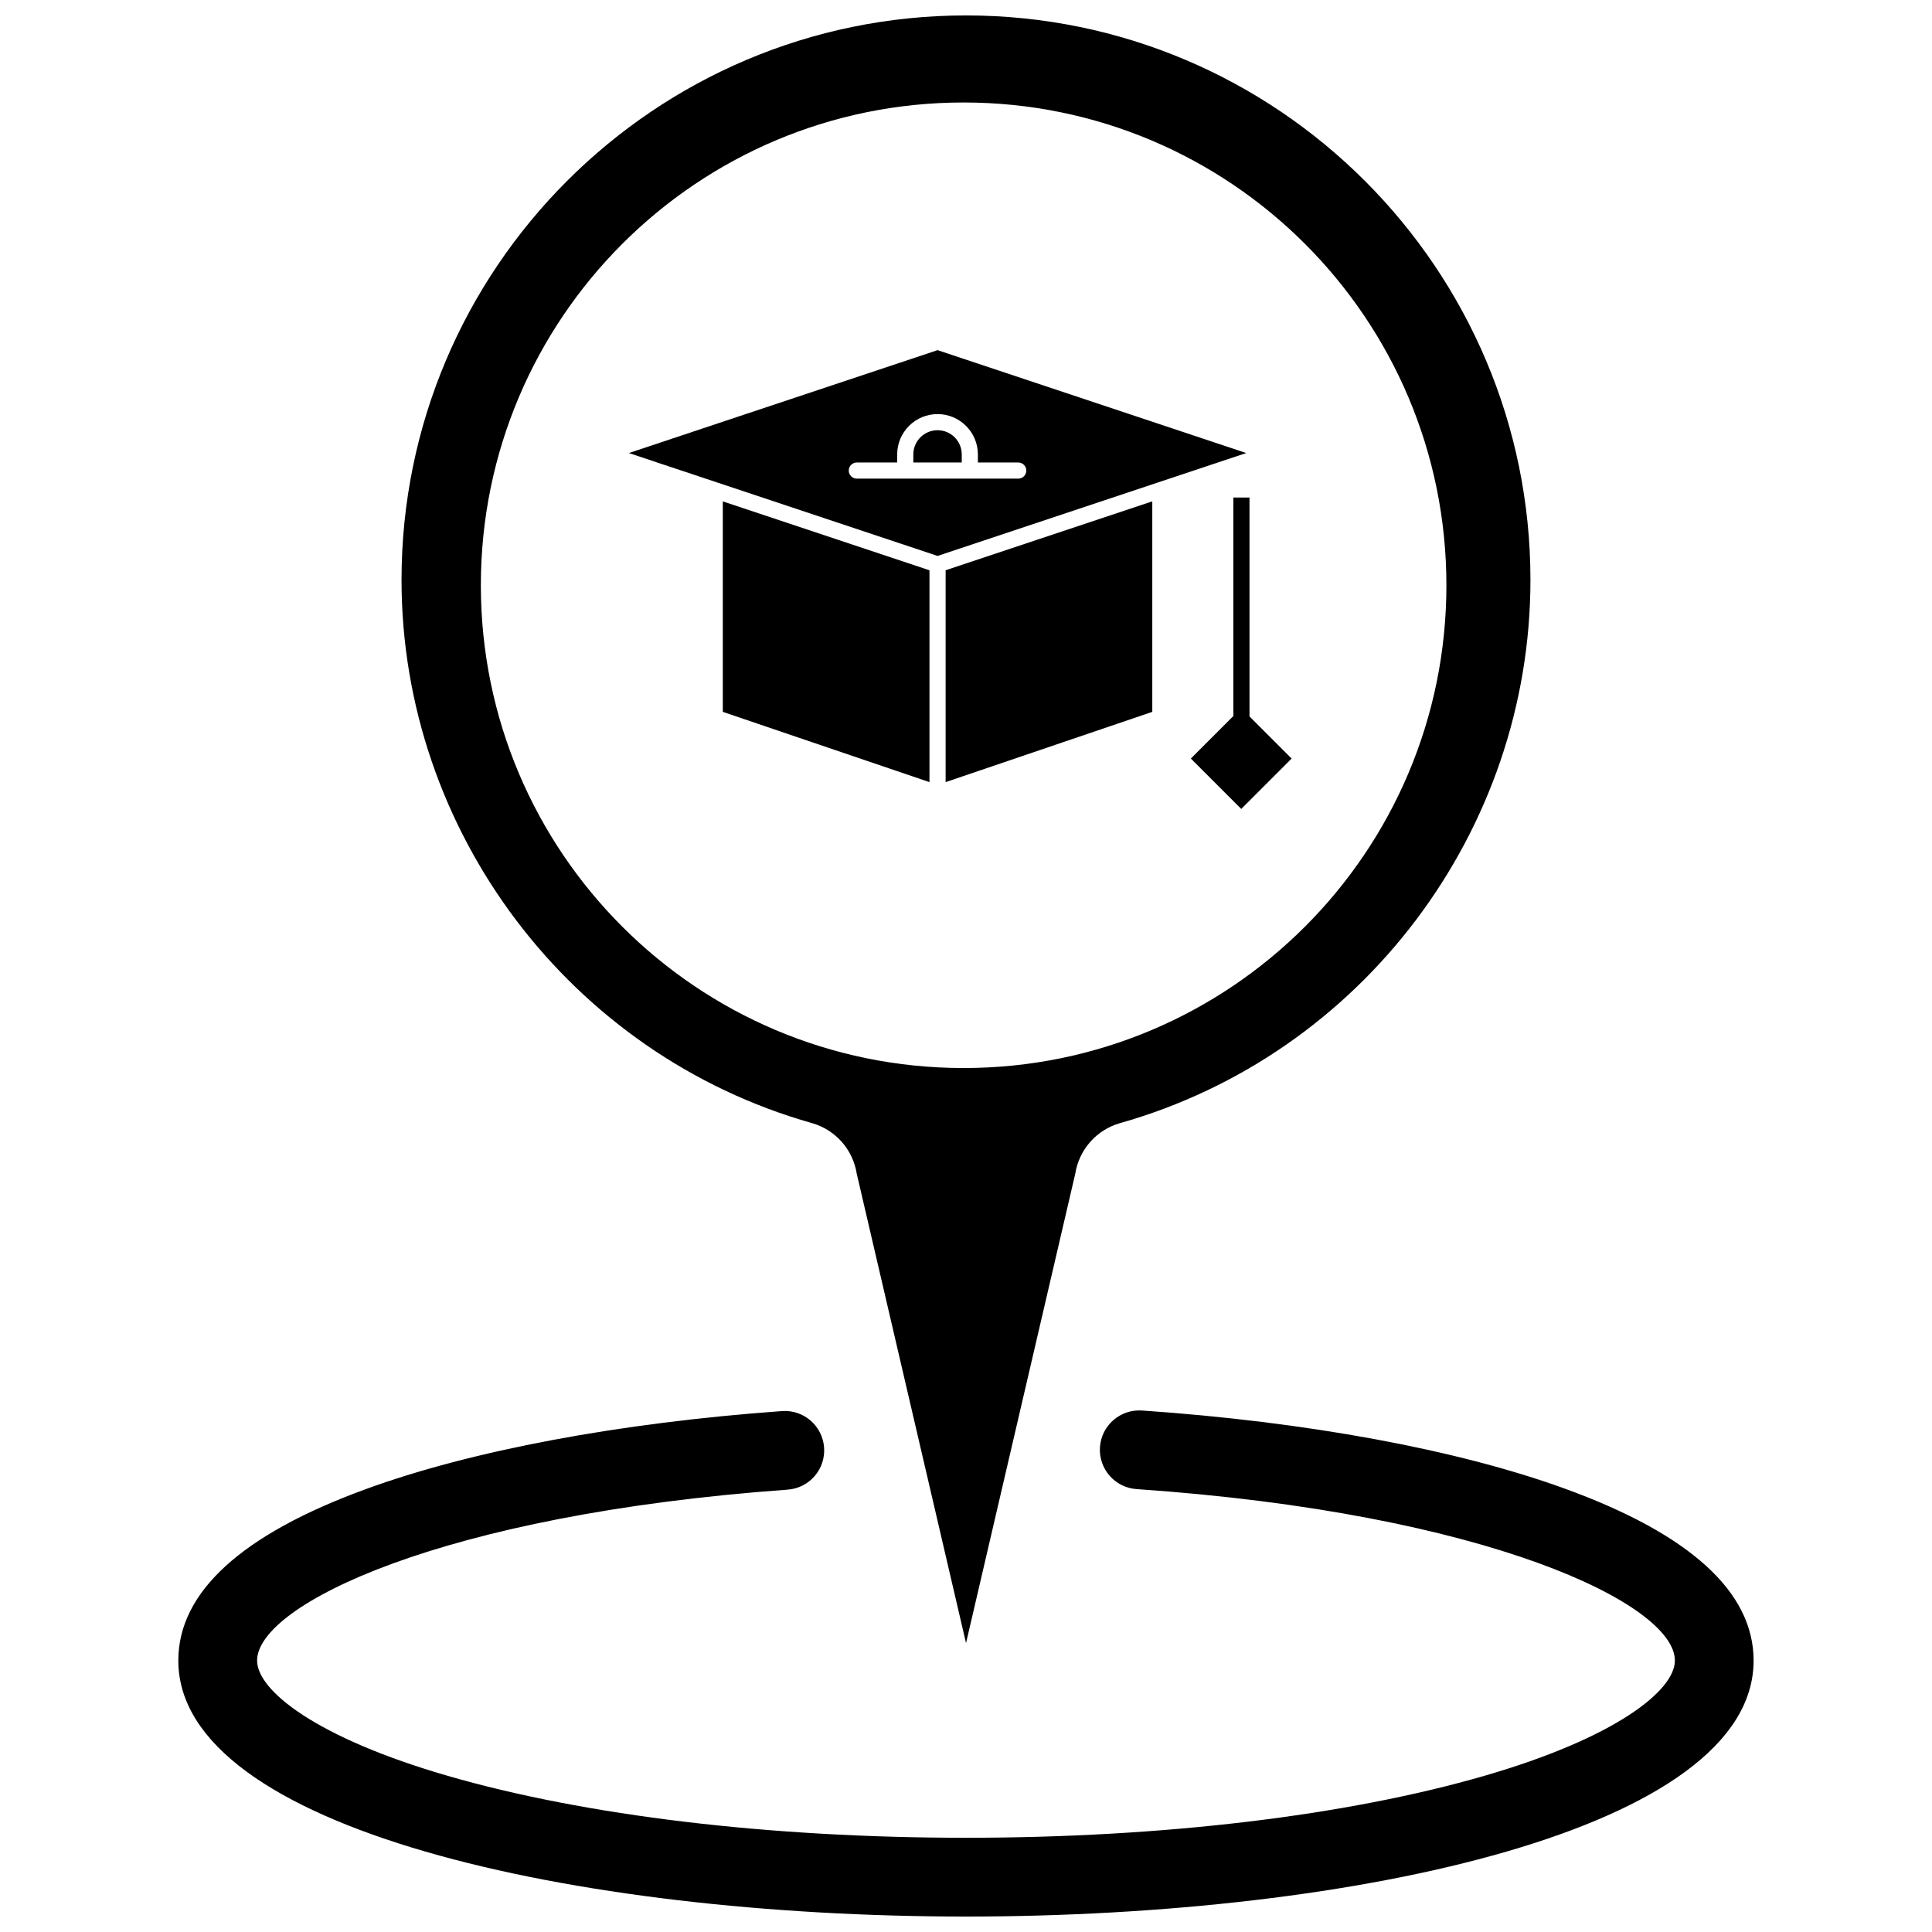
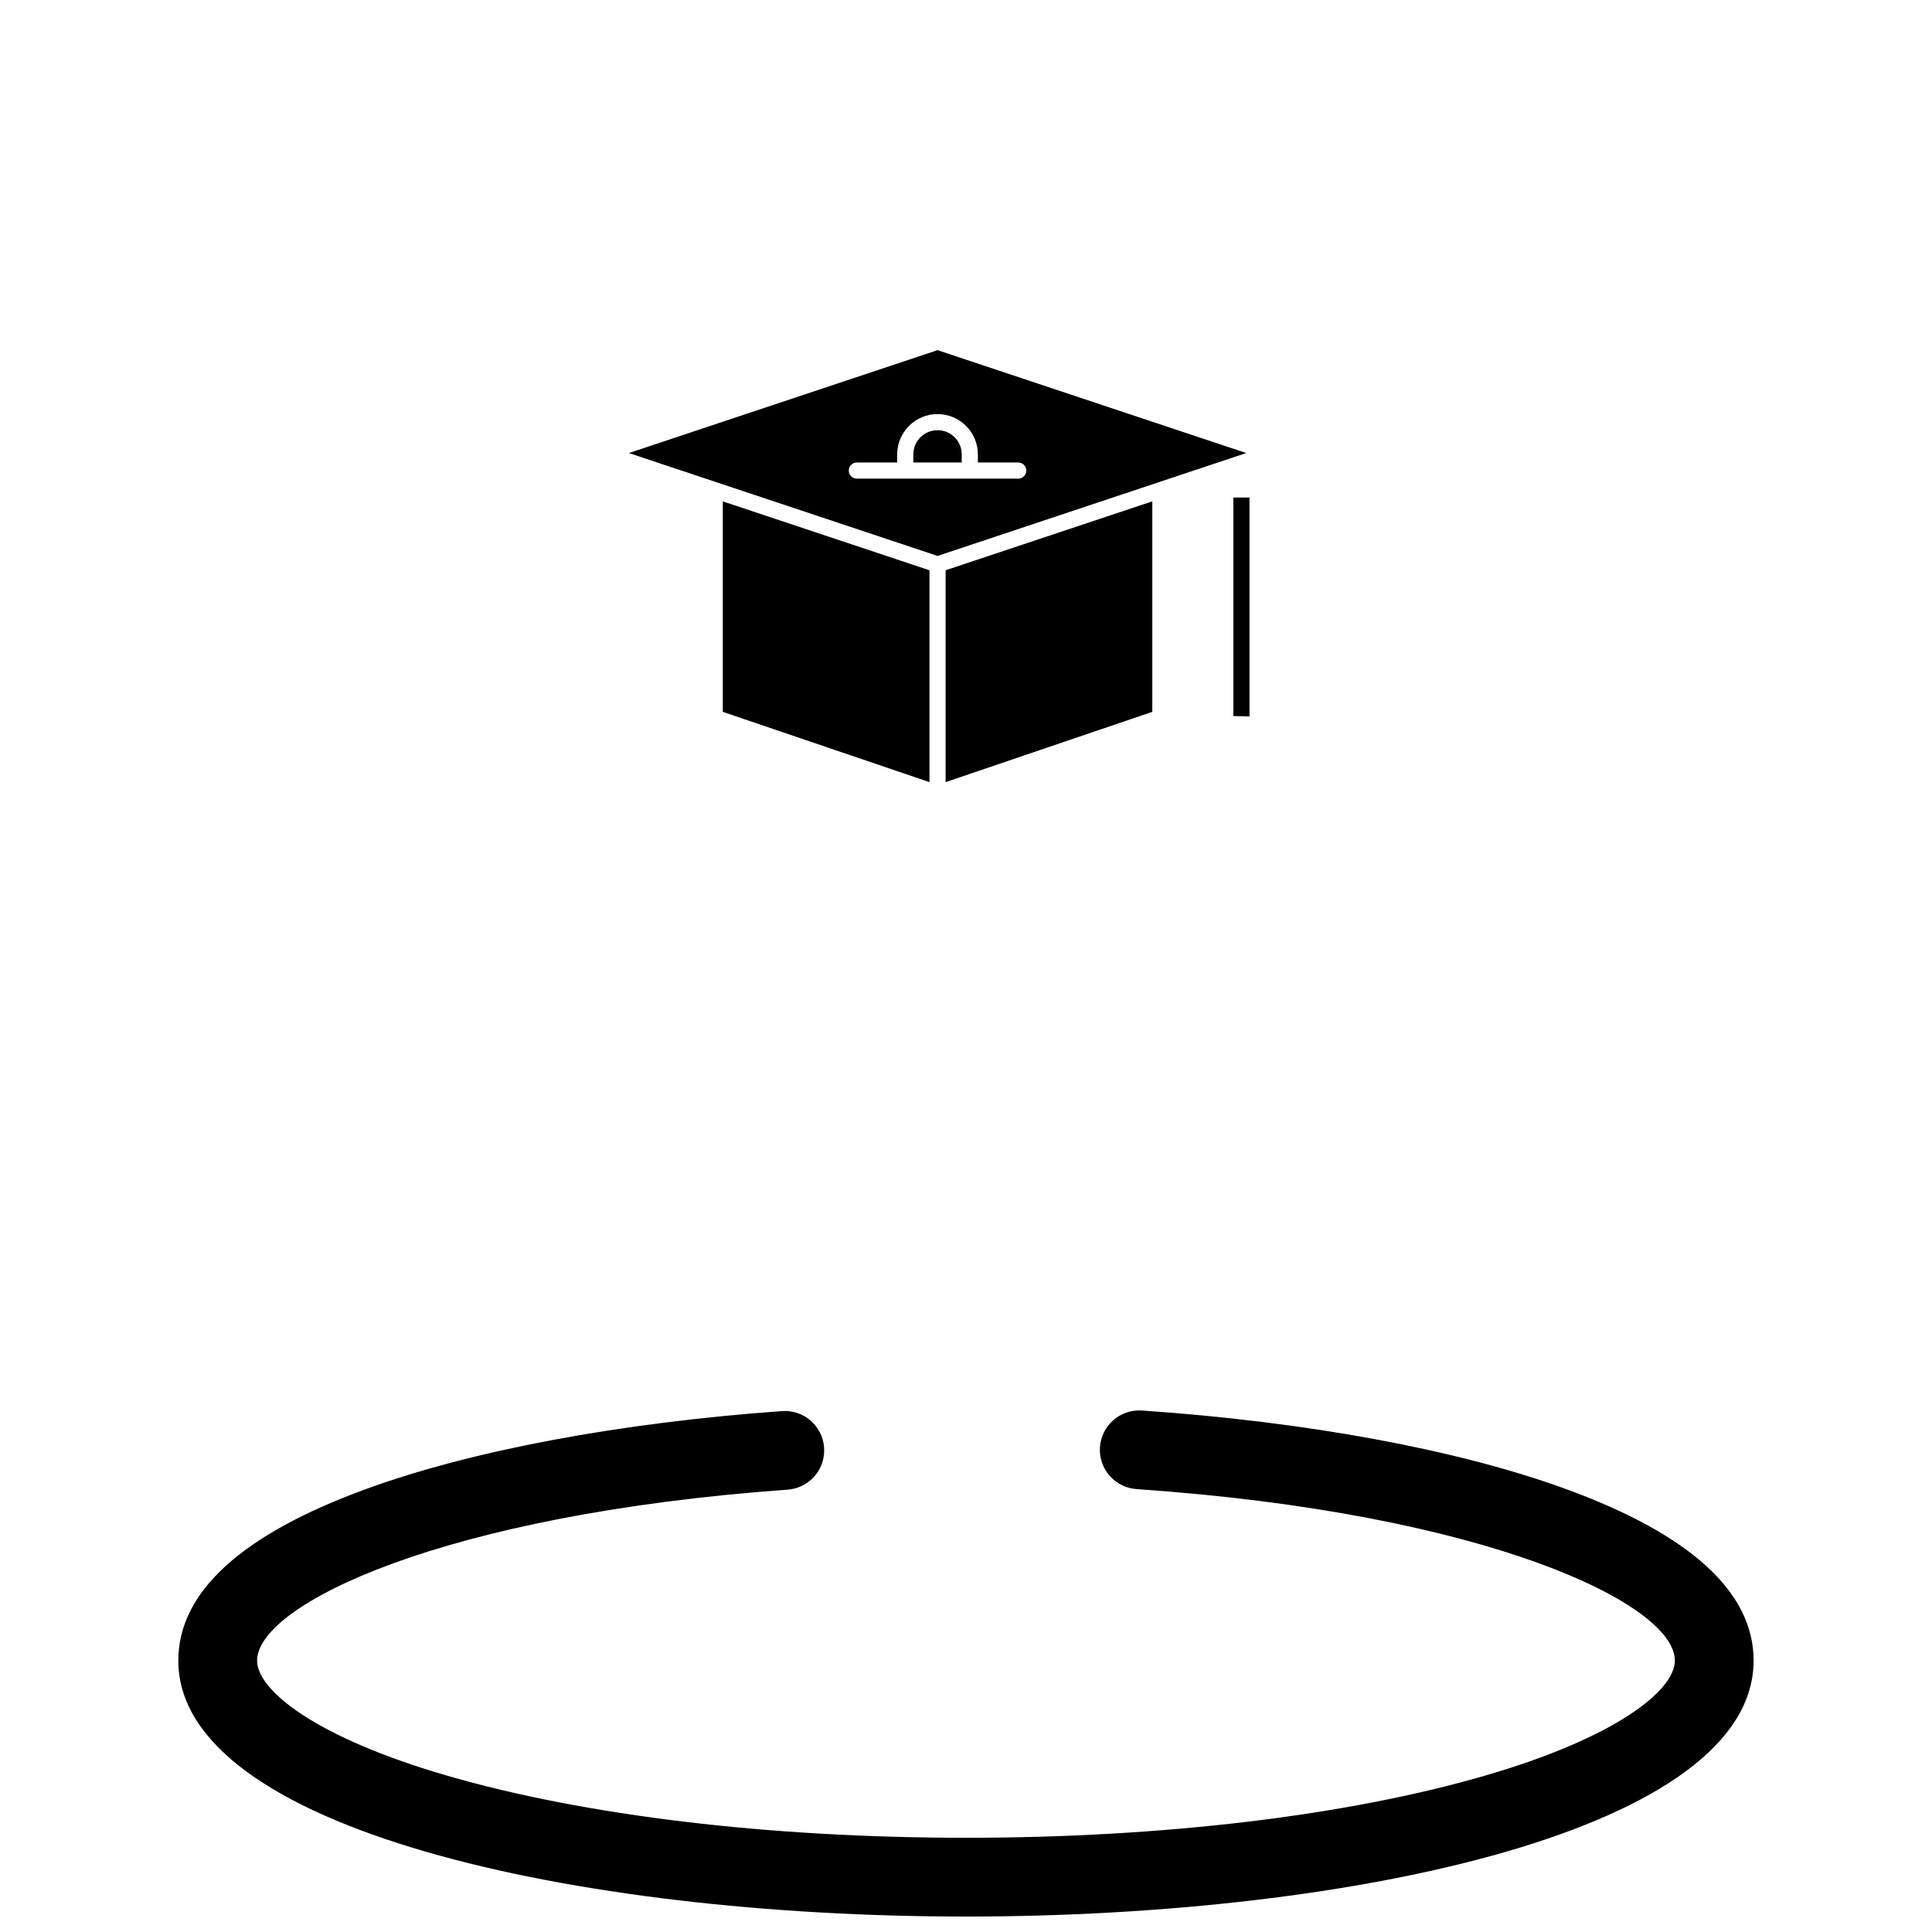
<svg xmlns="http://www.w3.org/2000/svg" width="800px" height="800px" version="1.1" viewBox="144 144 512 512">
  <defs>
    <clipPath id="b">
      <path d="m191 517h418v134.9h-418z" />
    </clipPath>
    <clipPath id="a">
      <path d="m250 148.09h300v431.91h-300z" />
    </clipPath>
  </defs>
  <g clip-path="url(#b)">
    <path d="m558.42 538.4c-28.465-10.289-68.164-17.605-111.79-20.602-5.75-0.383-10.734 3.949-11.129 9.699-0.395 5.754 3.949 10.734 9.699 11.129 93.078 6.387 142.66 30.496 142.66 45.438 0 7.934-15.629 20.457-50.543 30.562-36.539 10.578-85.309 16.402-137.32 16.402-52.016 0-100.78-5.824-137.32-16.402-34.914-10.105-50.543-22.633-50.543-30.562 0-14.746 48.863-38.688 140.6-45.293 5.754-0.414 10.074-5.41 9.66-11.16-0.414-5.75-5.406-10.078-11.156-9.66-43.125 3.106-82.312 10.453-110.35 20.699-32.934 12.035-49.633 27.312-49.633 45.414 0 44.539 105.01 67.84 208.74 67.84 103.73 0 208.73-23.301 208.73-67.84 0-18.23-16.926-33.594-50.312-45.664z" />
  </g>
  <g clip-path="url(#a)">
-     <path d="m400 148.09c-82.492 0-149.59 67.102-149.59 149.59 0 66.621 44.711 125.82 108.75 143.95 6.238 1.766 10.879 7 11.883 13.406l28.965 124.4 28.949-124.4c1.008-6.406 5.656-11.645 11.898-13.406 64.023-18.133 108.73-77.324 108.73-143.95 0.004-82.488-67.094-149.59-149.58-149.59zm-0.629 278.95c-70.66 0-127.94-57.281-127.94-127.94s57.281-127.94 127.94-127.94 127.94 57.281 127.94 127.94-57.281 127.94-127.94 127.94z" />
-   </g>
+     </g>
  <path d="m392.46 236.79-81.809 27.27 23.434 7.812h0.004l58.371 19.457 58.371-19.457h0.004l23.434-7.812zm21.387 34.055h-42.777c-1.184 0-2.141-0.961-2.141-2.141s0.957-2.137 2.141-2.137h10.691v-2.141c0-5.894 4.797-10.691 10.695-10.691 5.894 0 10.691 4.797 10.691 10.691v2.141h10.695c1.18 0 2.137 0.957 2.137 2.137 0.004 1.184-0.953 2.141-2.133 2.141z" />
  <path d="m392.46 258.01c-3.539 0-6.418 2.875-6.418 6.414v2.141h12.832v-2.141c0-3.535-2.875-6.414-6.414-6.414z" />
  <path d="m394.6 351.27 54.77-18.621v-55.781l-54.77 18.258z" />
  <path d="m335.55 332.65 54.77 18.621v-56.145l-54.77-18.258z" />
-   <path d="m475.13 333.86v-58.012h-4.277v57.91l-11.262 11.266 13.352 13.352 13.352-13.352z" />
+   <path d="m475.13 333.86v-58.012h-4.277v57.91z" />
</svg>